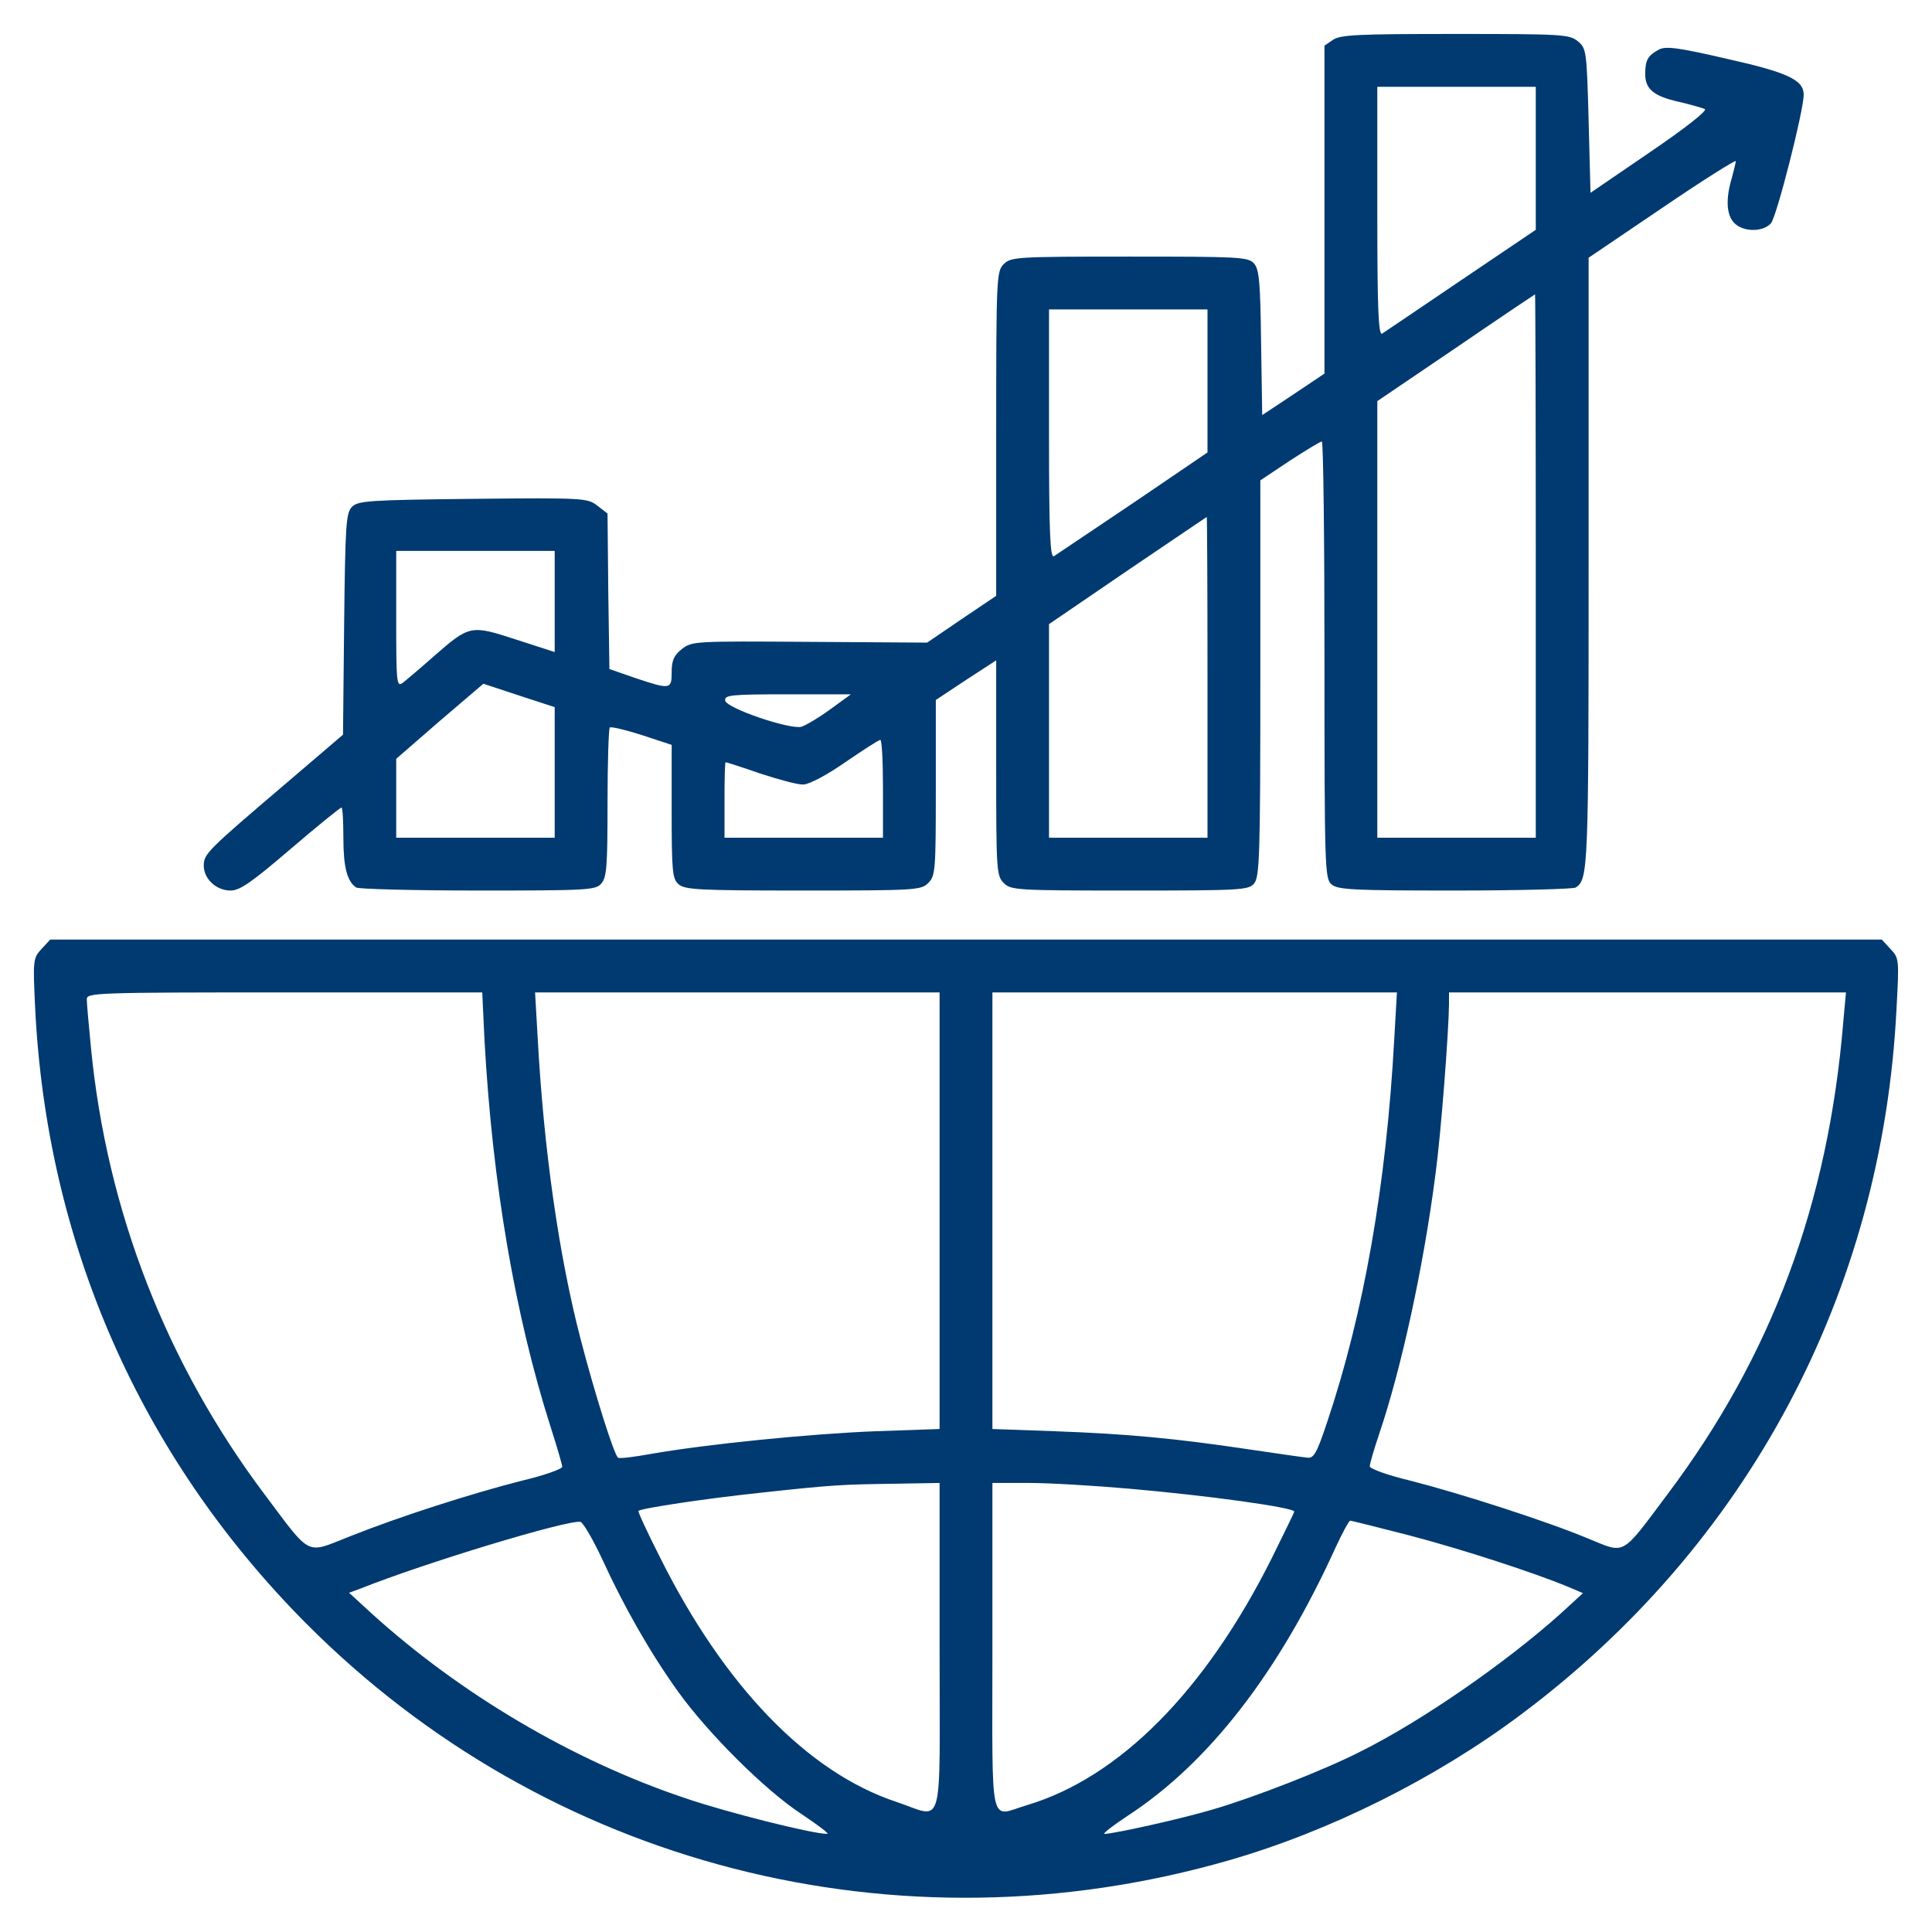
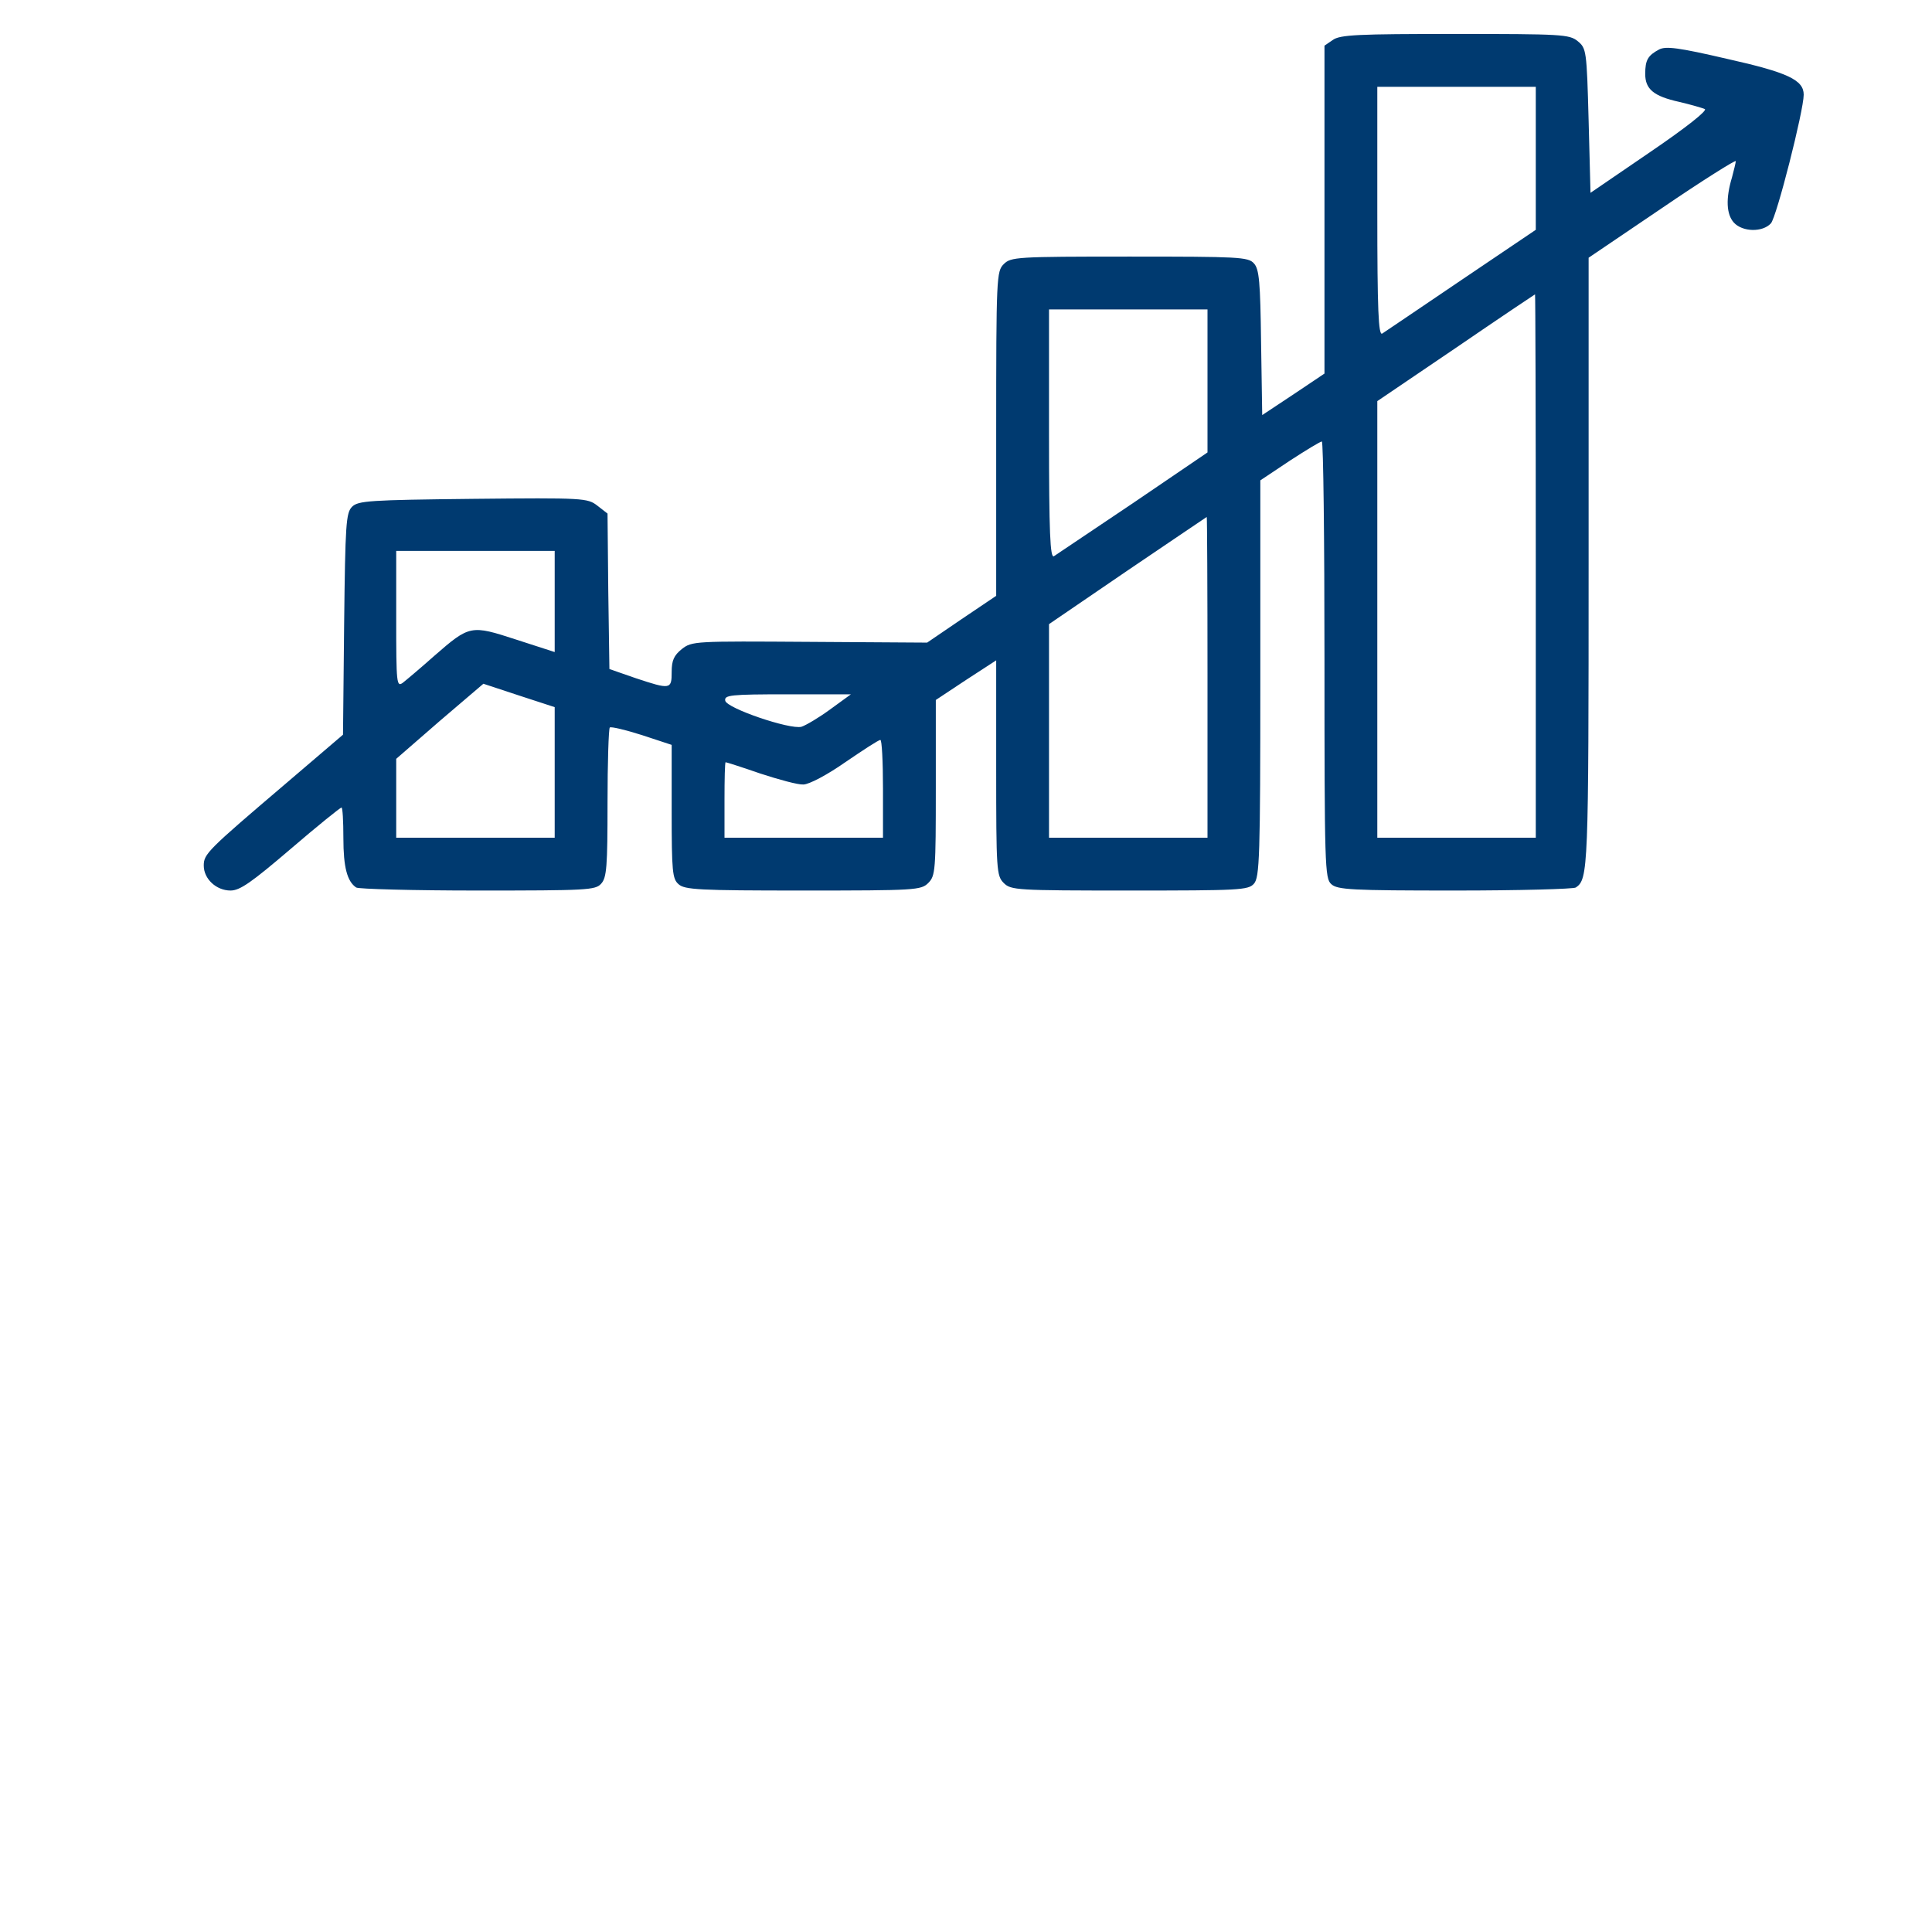
<svg xmlns="http://www.w3.org/2000/svg" version="1.0" width="512pt" height="512pt" viewBox="0 0 512 512" preserveAspectRatio="xMidYMid meet">
  <g transform="translate(0,512) scale(0.1,-0.1)" fill="#003a70" stroke="none">
    <path d="M3532 5014 l-22 -15 0 -434 0 -435 -82 -55 -83 -55 -3 192 c-2 161 -5 195 -19 210 -15 17 -40 18 -330 18 -300 0 -314 -1 -333 -20 -19 -19 -20 -33 -20 -450 l0 -429 -92 -62 -91 -62 -311 2 c-305 2 -312 2 -339 -19 -21 -17 -27 -30 -27 -61 0 -46 -3 -47 -96 -16 l-69 24 -3 206 -2 206 -27 21 c-26 20 -35 21 -330 18 -274 -3 -304 -5 -320 -21 -16 -16 -18 -45 -21 -311 l-3 -293 -151 -129 c-209 -178 -218 -187 -218 -218 0 -35 33 -66 71 -66 25 0 56 22 159 110 71 61 132 110 135 110 3 0 5 -36 5 -81 0 -77 10 -115 34 -131 6 -4 151 -8 322 -8 289 0 312 1 327 18 15 16 17 46 17 214 0 107 3 197 6 200 3 3 41 -6 85 -20 l79 -26 0 -177 c0 -158 2 -178 18 -192 16 -15 54 -17 330 -17 299 0 313 1 332 20 19 19 20 33 20 253 l0 232 80 53 80 52 0 -285 c0 -272 1 -286 20 -305 19 -19 33 -20 333 -20 291 0 315 1 330 18 15 17 17 69 17 544 l0 525 78 52 c43 28 81 51 85 51 4 0 7 -260 7 -578 0 -548 1 -580 18 -595 16 -15 54 -17 328 -17 170 0 314 4 320 8 33 22 34 47 34 860 l0 809 195 132 c107 73 195 128 195 124 0 -4 -5 -24 -10 -43 -17 -56 -15 -98 5 -120 23 -25 76 -26 98 -2 15 16 87 299 87 341 0 39 -42 59 -203 95 -129 30 -162 34 -180 25 -30 -16 -37 -28 -37 -65 0 -40 22 -59 90 -74 30 -7 61 -16 68 -19 7 -4 -48 -48 -145 -114 l-158 -108 -5 192 c-5 186 -6 191 -29 210 -22 18 -43 19 -325 19 -257 0 -305 -2 -324 -16z m538 -313 l0 -190 -197 -133 c-109 -74 -204 -138 -210 -142 -10 -6 -13 62 -13 323 l0 331 210 0 210 0 0 -189z m0 -1081 l0 -720 -210 0 -210 0 0 578 0 579 208 141 c114 78 208 141 210 142 1 0 2 -324 2 -720z m-870 491 l0 -190 -197 -134 c-109 -73 -204 -137 -210 -141 -10 -6 -13 62 -13 323 l0 331 210 0 210 0 0 -189z m0 -786 l0 -425 -210 0 -210 0 0 283 0 283 208 142 c114 77 208 141 210 142 1 0 2 -191 2 -425z m-1730 201 l0 -134 -102 33 c-120 39 -123 39 -217 -43 -36 -32 -74 -64 -83 -71 -17 -13 -18 -3 -18 168 l0 181 210 0 210 0 0 -134z m0 -453 l0 -173 -210 0 -210 0 0 105 0 104 115 100 116 99 94 -31 95 -31 0 -173z m730 167 c-30 -22 -64 -42 -76 -46 -31 -8 -198 49 -202 69 -3 15 13 17 165 17 l168 0 -55 -40z m140 -210 l0 -130 -210 0 -210 0 0 100 c0 55 1 100 3 100 2 0 43 -13 92 -30 49 -16 100 -30 114 -29 15 0 64 26 111 59 47 32 88 59 93 59 4 1 7 -57 7 -129z" />
-     <path d="M110 2605 c-22 -24 -23 -28 -17 -153 30 -625 278 -1191 717 -1633 640 -644 1569 -882 2447 -629 267 77 546 216 772 385 603 450 960 1120 997 1873 7 129 7 133 -16 157 l-23 25 -2427 0 -2427 0 -23 -25z m1174 -242 c21 -380 81 -729 175 -1024 17 -53 31 -101 31 -106 0 -6 -48 -23 -107 -37 -134 -34 -327 -96 -457 -148 -117 -46 -99 -56 -225 112 -260 346 -418 751 -460 1184 -6 60 -11 118 -11 128 0 17 23 18 524 18 l524 0 6 -127z m1206 -451 l0 -579 -172 -6 c-174 -7 -444 -34 -593 -60 -44 -8 -83 -13 -87 -10 -10 5 -63 174 -99 313 -58 222 -98 504 -114 798 l-7 122 536 0 536 0 0 -578z m1205 456 c-21 -388 -81 -729 -178 -1017 -27 -81 -35 -96 -52 -94 -11 1 -81 11 -155 22 -194 29 -322 41 -512 48 l-168 6 0 579 0 578 536 0 536 0 -7 -122z m1190 45 c-40 -484 -190 -886 -466 -1253 -125 -167 -110 -158 -211 -117 -110 46 -337 119 -470 153 -63 15 -108 32 -108 38 0 7 11 44 24 83 60 176 119 449 150 690 15 110 35 376 36 451 l0 32 526 0 526 0 -7 -77z m-2395 -1658 c0 -502 14 -453 -115 -410 -235 78 -456 307 -626 648 -33 65 -59 121 -57 123 8 7 180 33 323 48 192 21 216 22 358 24 l117 2 0 -435z m500 420 c209 -18 440 -50 440 -61 0 -2 -27 -57 -59 -122 -177 -354 -405 -583 -650 -656 -101 -30 -91 -75 -91 419 l0 435 98 0 c53 0 171 -7 262 -15z m-1394 -187 c56 -123 127 -248 201 -351 79 -110 231 -262 328 -325 43 -29 74 -52 67 -52 -39 0 -266 57 -377 95 -298 100 -595 276 -830 489 l-60 55 30 11 c173 69 547 182 583 177 7 -1 33 -46 58 -99z m2139 63 c141 -37 331 -99 420 -136 l40 -17 -60 -55 c-144 -129 -367 -284 -530 -365 -98 -50 -284 -122 -390 -153 -84 -25 -264 -65 -288 -65 -6 0 22 22 63 49 214 140 399 379 549 709 18 39 36 72 39 72 4 0 75 -18 157 -39z" />
  </g>
</svg>